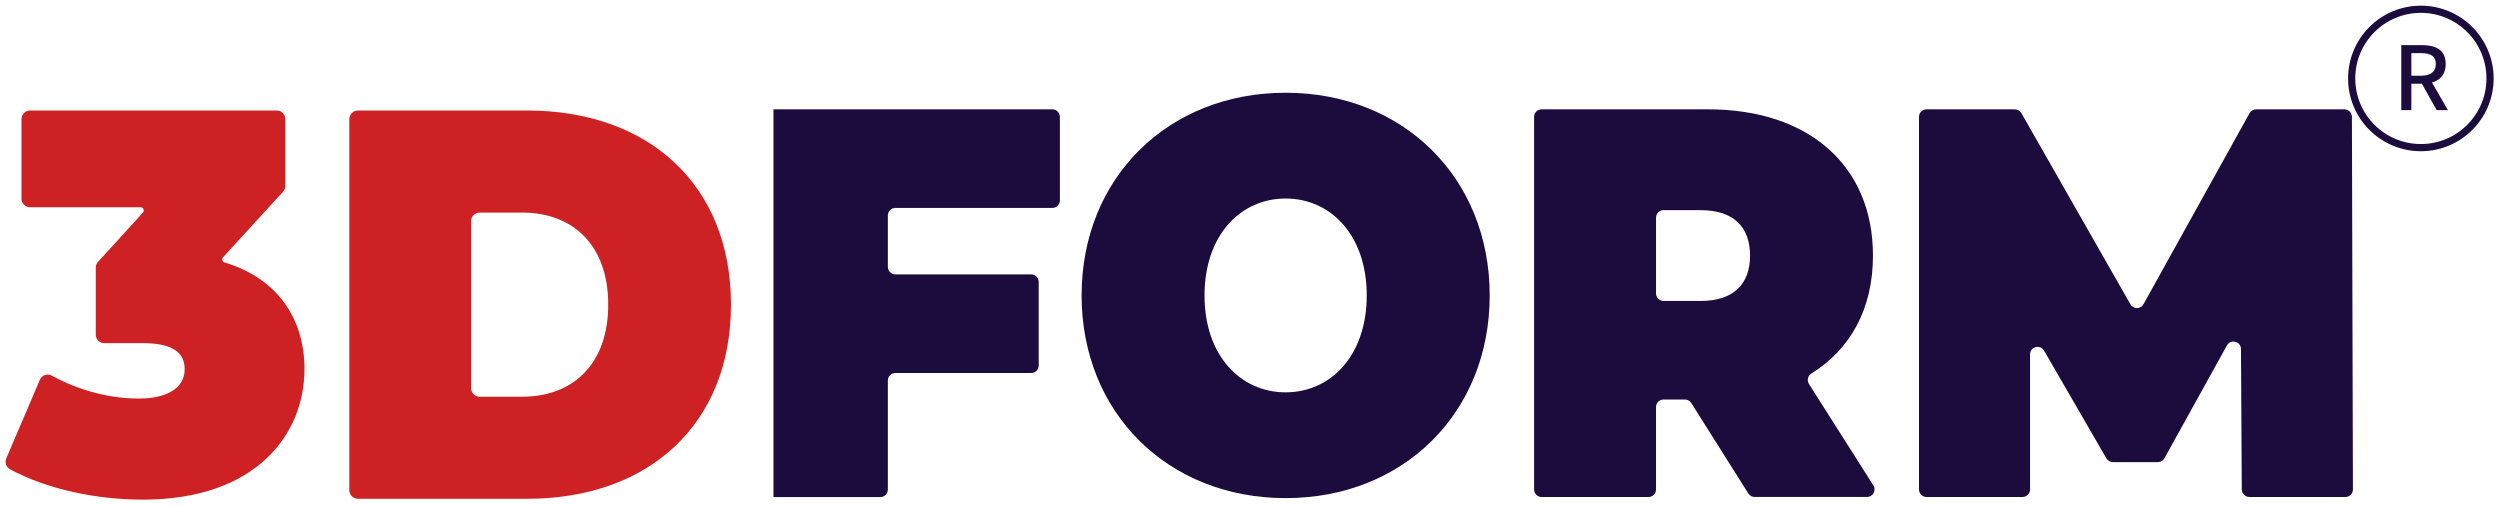
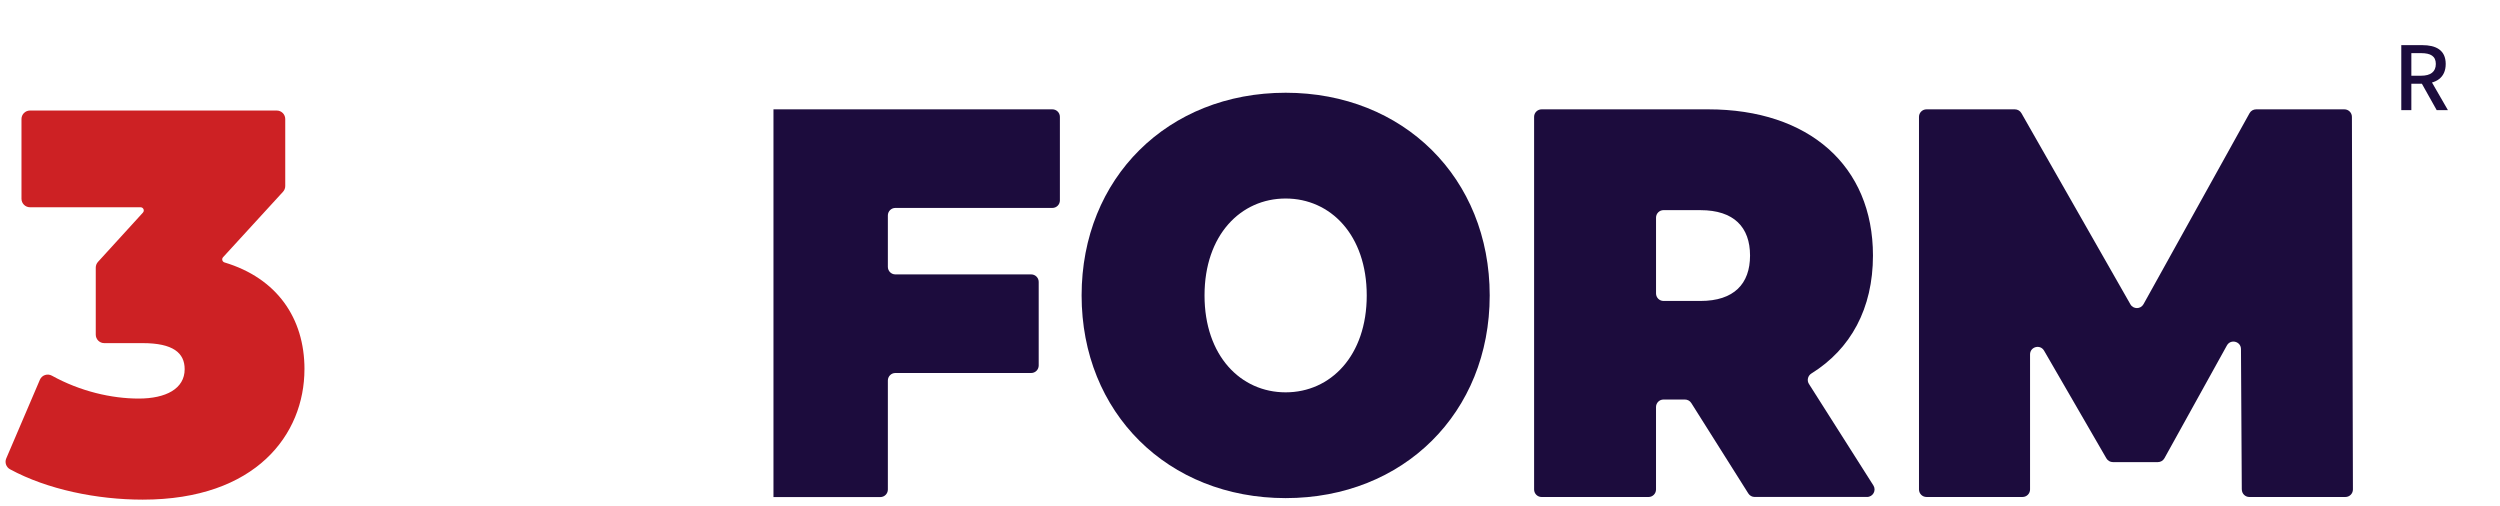
<svg xmlns="http://www.w3.org/2000/svg" id="Layer_3" viewBox="0 0 1044 211.5">
  <defs>
    <style>.cls-1{fill:#cd2124;}.cls-2{fill:#1c0c3d;}.cls-3{fill:#1c0c3d;}.cls-4{fill:none;stroke:#1c0c3d;stroke-miterlimit:10;stroke-width:3px;}</style>
  </defs>
  <path class="cls-1" d="M127.14,154.18c0,27.23-20.26,54.47-67.53,54.47-19.08,0-39.84-4.23-55.42-12.68-1.62-.88-2.3-2.84-1.58-4.53l14.05-32.86c.83-1.94,3.16-2.72,5.01-1.7,11.81,6.54,24.91,9.56,36.25,9.56s19.2-4.09,19.2-12.26c0-6.81-4.85-10.89-17.51-10.89h-16.07c-1.96,0-3.55-1.59-3.55-3.55v-27.98c0-.89.33-1.74.93-2.4l18.77-20.58c.78-.86.17-2.23-.98-2.23H12.52c-1.96,0-3.55-1.59-3.55-3.55v-33.29c0-1.96,1.59-3.55,3.55-3.55h103.05c1.96,0,3.55,1.59,3.55,3.55v27.97c0,.89-.33,1.74-.93,2.4l-25.04,27.34c-.67.73-.34,1.89.61,2.18,21.87,6.57,33.39,23.23,33.39,44.58Z" />
-   <path class="cls-1" d="M145.87,49.78c0-2,1.62-3.63,3.63-3.63h70.68c50.4,0,85.07,30.81,85.07,81.07s-34.68,81.07-85.07,81.07h-70.68c-2,0-3.63-1.62-3.63-3.63V49.78ZM218.02,165.67c21.32,0,35.97-13.67,35.97-38.45s-14.65-38.45-35.97-38.45h-17.69c-2,0-3.63,1.62-3.63,3.63v69.65c0,2,1.62,3.63,3.63,3.63h17.69Z" />
  <path class="cls-2" d="M323,45.66h116.47c1.73,0,3.14,1.4,3.14,3.14v34.89c0,1.73-1.4,3.14-3.14,3.14h-65.56c-1.73,0-3.14,1.4-3.14,3.14v21.48c0,1.73,1.4,3.14,3.14,3.14h56.71c1.73,0,3.14,1.4,3.14,3.14v34.89c0,1.73-1.4,3.14-3.14,3.14h-56.71c-1.73,0-3.14,1.4-3.14,3.14v45.53c0,1.73-1.4,3.14-3.14,3.14h-44.63" />
  <path class="cls-2" d="M451.68,123.37c0-49.03,36.03-84.64,85.21-84.64s85.21,35.61,85.21,84.64-36.03,84.64-85.21,84.64-85.21-35.61-85.21-84.64ZM570.75,123.37c0-25.21-15.1-40.47-33.87-40.47s-33.87,15.26-33.87,40.47,15.1,40.47,33.87,40.47,33.87-15.26,33.87-40.47Z" />
  <path class="cls-2" d="M703.63,166.84h-8.94c-1.73,0-3.14,1.4-3.14,3.14v34.43c0,1.73-1.4,3.14-3.14,3.14h-44.63c-1.73,0-3.14-1.4-3.14-3.14V48.8c0-1.73,1.4-3.14,3.14-3.14h69.56c42.07,0,68.81,23.59,68.81,61.05,0,22.14-9.3,39.08-25.71,49.26-1.49.93-1.97,2.88-1.03,4.36l26.91,42.38c1.33,2.09-.17,4.82-2.65,4.82h-46.92c-1.08,0-2.08-.55-2.65-1.46l-23.82-37.77c-.57-.91-1.58-1.46-2.65-1.46ZM710.11,87.75h-15.41c-1.73,0-3.14,1.4-3.14,3.14v31.65c0,1.73,1.4,3.14,3.14,3.14h15.41c14.02,0,20.71-7.17,20.71-18.96s-6.69-18.96-20.71-18.96Z" />
  <path class="cls-2" d="M936.17,204.42l-.34-58.65c-.02-3.23-4.32-4.33-5.88-1.5l-26.08,47.09c-.55,1-1.6,1.62-2.74,1.62h-18.78c-1.12,0-2.15-.6-2.72-1.57l-26.03-44.98c-1.61-2.78-5.85-1.64-5.85,1.57v56.4c0,1.73-1.4,3.14-3.14,3.14h-40.1c-1.73,0-3.14-1.4-3.14-3.14V48.8c0-1.73,1.4-3.14,3.14-3.14h36.89c1.13,0,2.17.6,2.73,1.58l45.52,79.83c1.21,2.13,4.28,2.11,5.47-.03l44.29-79.77c.55-1,1.6-1.61,2.74-1.61h36.87c1.73,0,3.13,1.4,3.14,3.13l.42,155.6c0,1.74-1.4,3.15-3.14,3.15h-40.11c-1.73,0-3.13-1.39-3.14-3.12Z" />
  <path class="cls-3" d="M1002.79,18.85h8.78c5.57,0,9.76,1.99,9.76,7.86s-4.2,8.26-9.76,8.26h-4.59v11.02h-4.2v-27.14ZM1011.07,31.62c3.96,0,6.13-1.65,6.13-4.91s-2.17-4.52-6.13-4.52h-4.09v9.43h4.09ZM1013.88,31.48l8.37,14.51h-4.69l-6.81-12.15,3.12-2.37Z" />
-   <circle class="cls-4" cx="1010.95" cy="32.76" r="28.89" />
</svg>